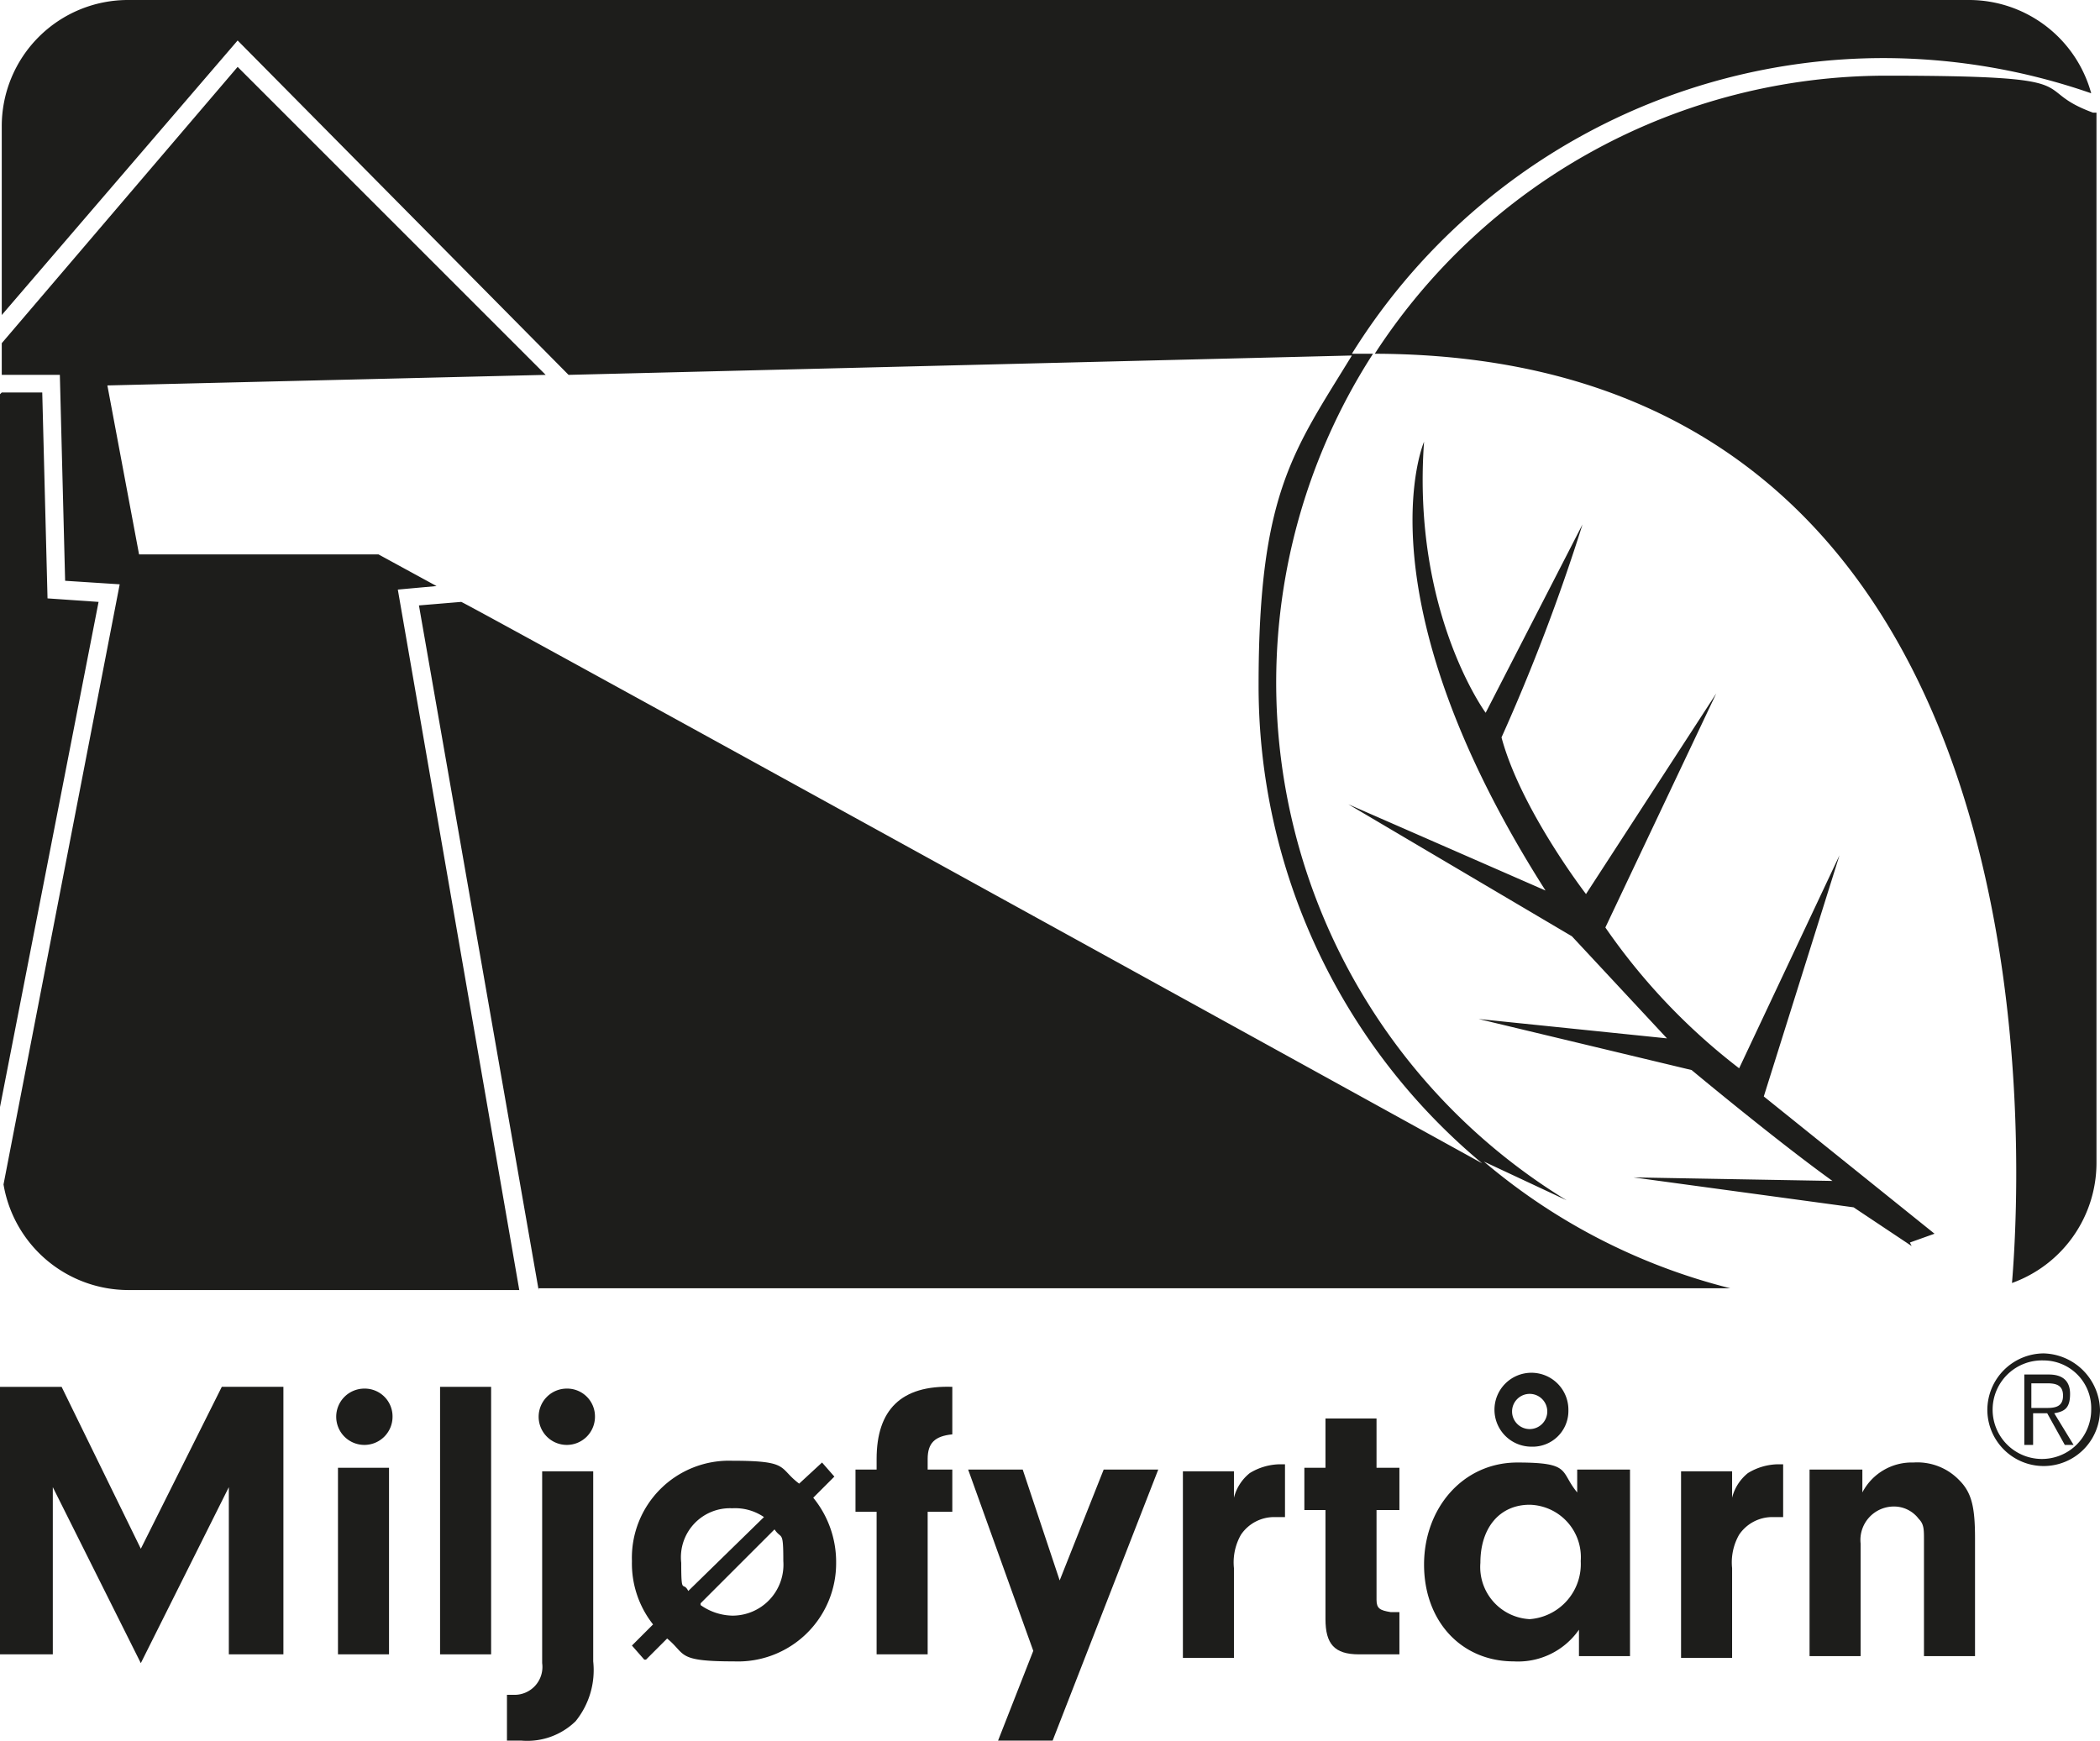
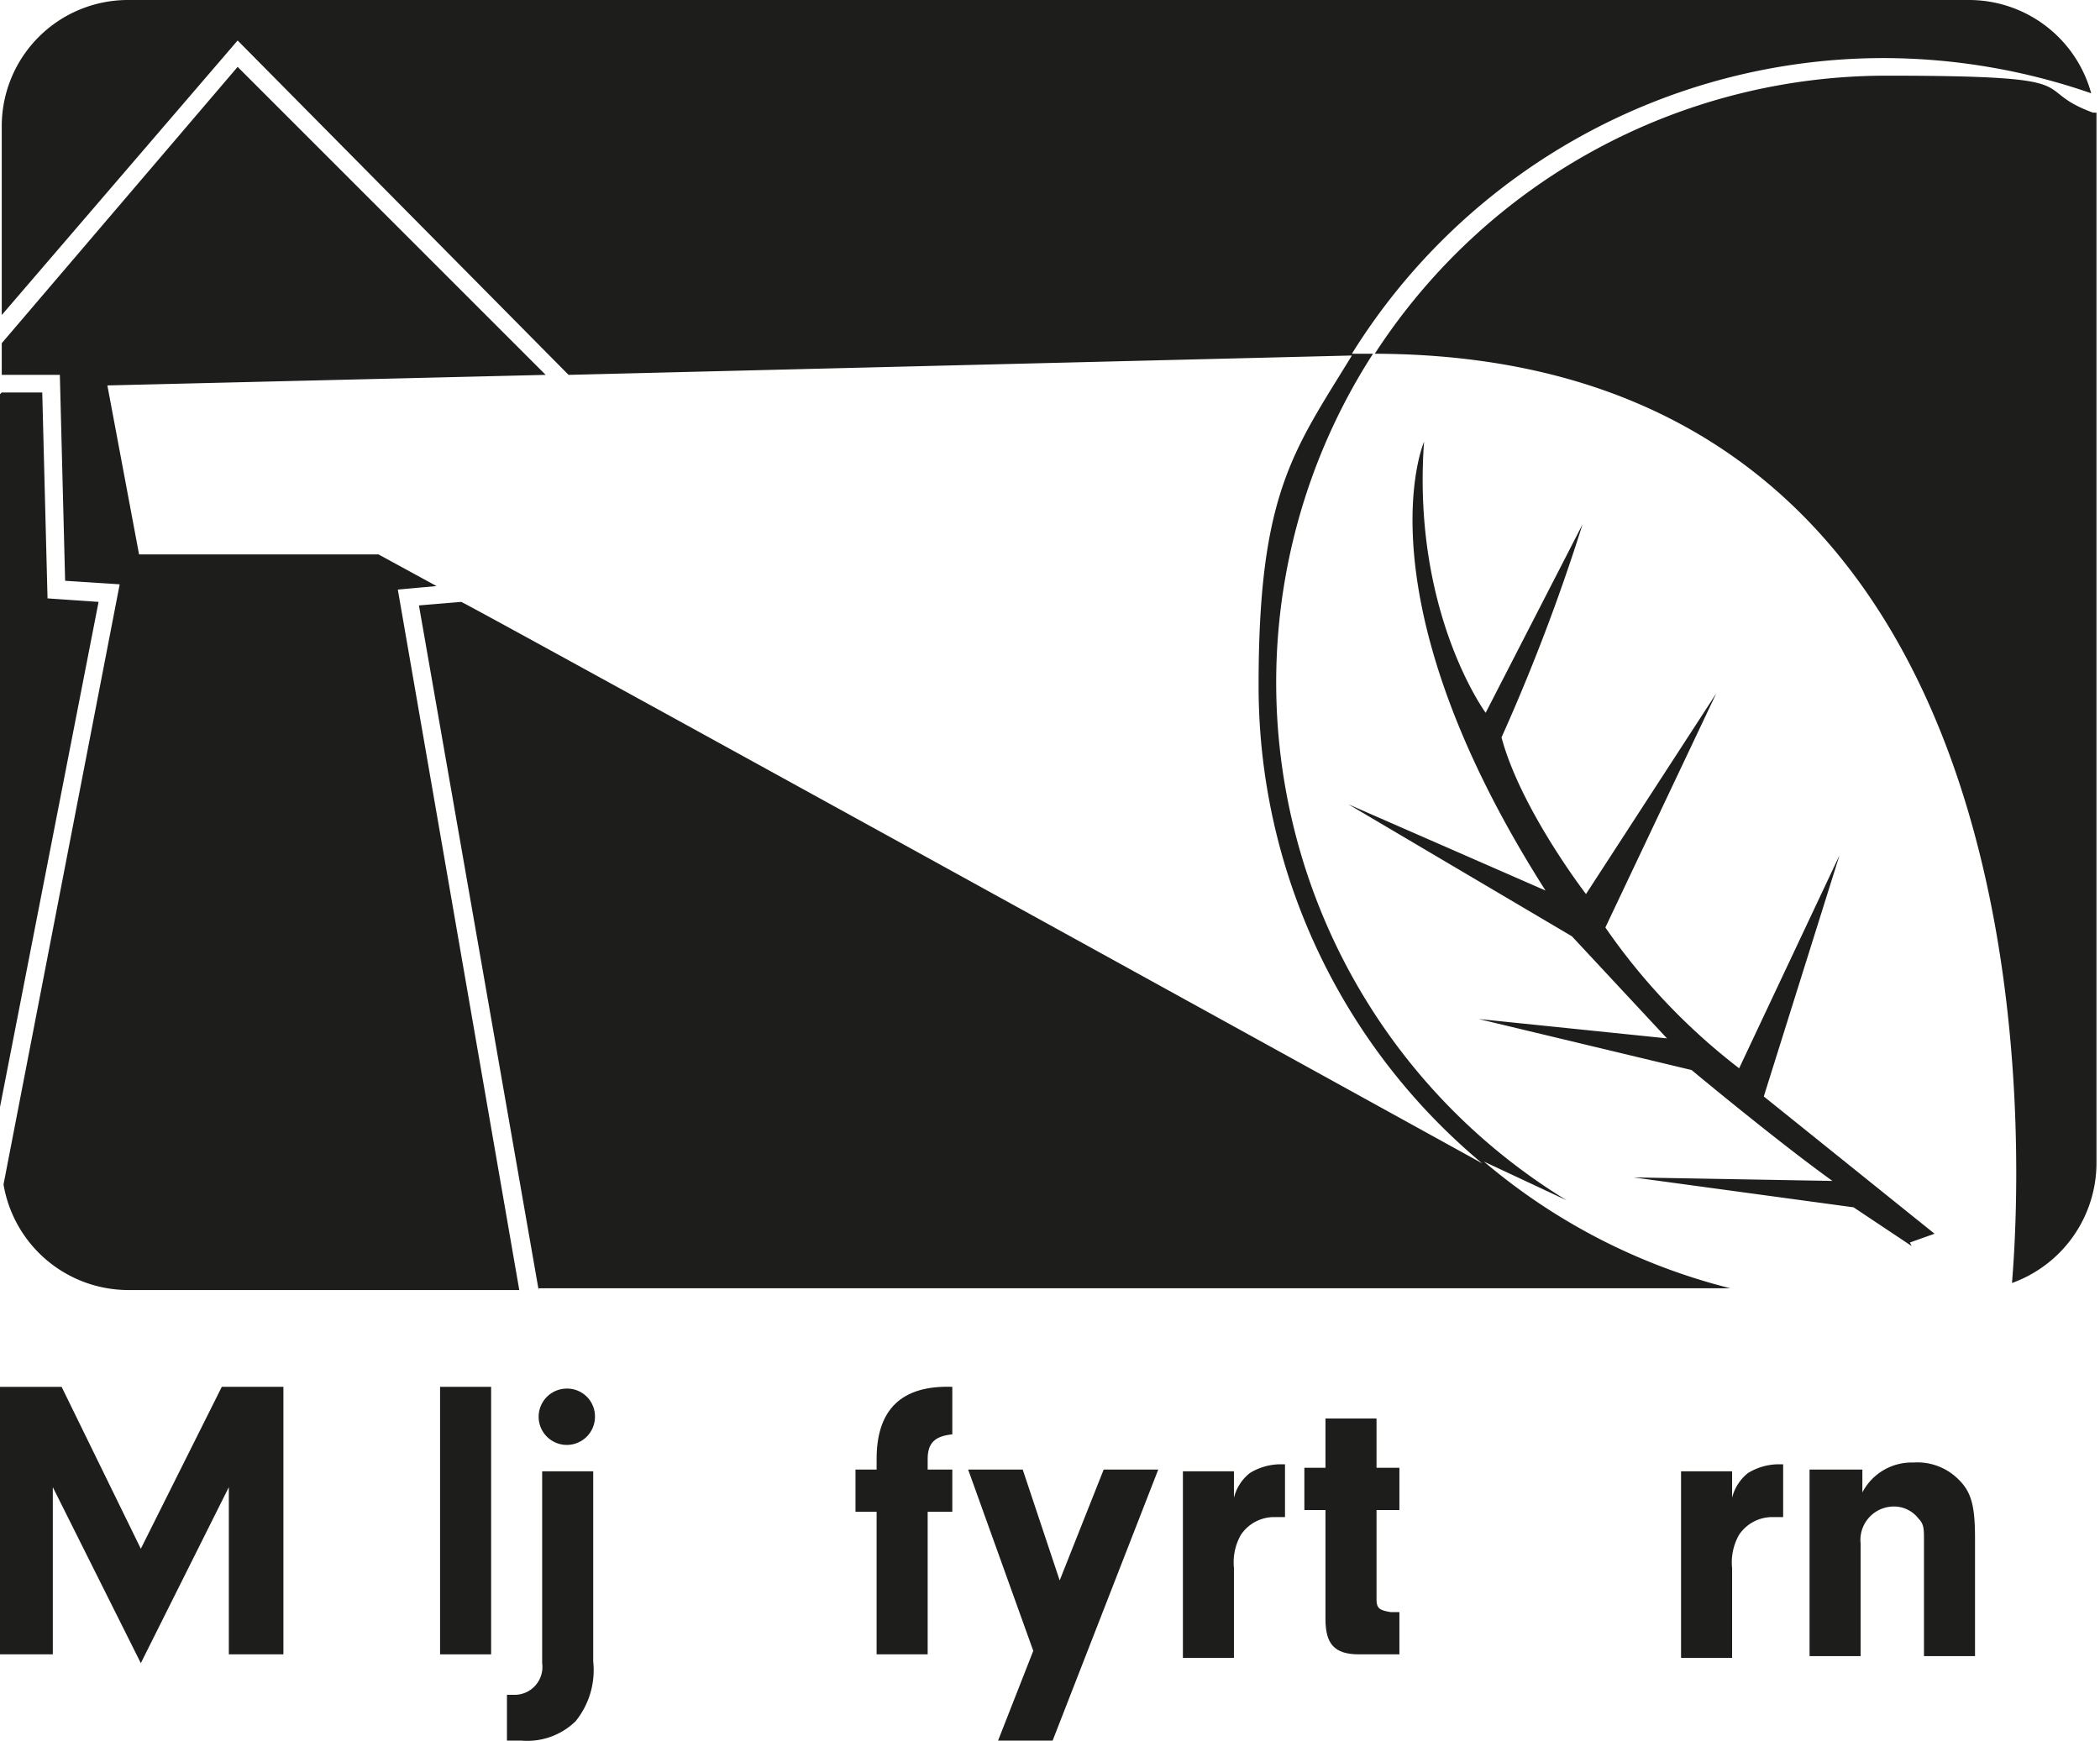
<svg xmlns="http://www.w3.org/2000/svg" width="119.3" height="98.9" viewBox="0 0 119.3 98.9">
  <g id="Group_1" data-name="Group 1" transform="translate(-901 -491)">
    <path id="Path_1" data-name="Path 1" d="M.1,22.3H2.4L2.7,34l2.9.2L0,62.9V22.4Zm7.2,51a7.2,7.2,0,0,1-7.1-6L6.8,33.2,3.7,33,3.4,21.3H.1V19.5L13.5,3.8,31,21.3l-24.9.6,1.8,9.6H21.5l3.3,1.8-2.2.2,6.9,39.8H7.3m23.3,0L23.8,34.4l2.4-.2c0-.1,58,31.9,58,31.9A35.306,35.306,0,0,1,71.5,38.9c0-10.9,2-13.3,5.3-18.7L32.3,21.3,13.5,2.3.1,17.9V7.2A7.17,7.17,0,0,1,7.3,0H111.9a7.2,7.2,0,0,1,6.9,5.3,36.1,36.1,0,0,0-11.8-2A35.58,35.58,0,0,0,76.8,20.1H78A34.476,34.476,0,0,0,89,68.2L84.3,66a34.642,34.642,0,0,0,14,7.2H30.6Zm78-2.5-3.3-2.2L92.8,66.9l11.3.2c-3.2-2.3-8-6.3-8-6.3L84,57.9,94.7,59l-5.4-5.8L76.6,45.7l11.2,4.9c-10.7-16.8-6.9-25.5-6.9-25.5-.7,9.7,3.5,15.4,3.5,15.4l5.5-10.7a110.662,110.662,0,0,1-4.6,12.1c1.1,4.1,4.8,8.9,4.8,8.9l7.4-11.4L91.2,52.7a35.438,35.438,0,0,0,7.6,8l5.7-12.1-4.3,13.7,9.7,7.8-1.4.5Zm10.5-4.7a7.256,7.256,0,0,1-4.8,6.8c.6-7.2,2.9-52.7-36.2-52.8a34.649,34.649,0,0,1,29-15.8c12.1,0,8,.7,11.8,2.1h.2V66.1" transform="translate(901 491)" fill="#1d1d1b" />
-     <path id="Path_2" data-name="Path 2" d="M112.9,80.1a3.222,3.222,0,0,1,3.2-3.2,3.29,3.29,0,0,1,3.2,3.2,3.2,3.2,0,1,1-6.4,0m3.2-2.8a2.8,2.8,0,1,0,2.7,2.8,2.712,2.712,0,0,0-2.7-2.8m-.7,4.8H115v-4h1.4c.7,0,1.2.3,1.2,1.1s-.3,1-.9,1.1l1.1,1.8h-.5l-1-1.8h-.8v1.8Zm0-2.1h.9c.5,0,.9-.1.9-.7s-.4-.7-.9-.7h-.9Z" transform="translate(901 491)" fill="#1d1d1b" />
    <path id="Path_3" data-name="Path 3" d="M3.1,94H0V78.8H3.5L8,88l4.6-9.2h3.5V94H13V84.5l-5,10-5-10V94Z" transform="translate(901 491)" fill="#1d1d1b" />
-     <path id="Path_4" data-name="Path 4" d="M22.3,80.5a1.6,1.6,0,1,1-1.6-1.6,1.58,1.58,0,0,1,1.6,1.6M22.1,94H19.2V83.4h2.9Z" transform="translate(901 491)" fill="#1d1d1b" />
    <rect id="Rectangle_1" data-name="Rectangle 1" width="2.9" height="15.2" transform="translate(926 569.8)" fill="#1d1d1b" />
    <path id="Path_5" data-name="Path 5" d="M33.7,94.4a4.614,4.614,0,0,1-1,3.4,3.941,3.941,0,0,1-3.1,1.1h-.8V96.3h.4a1.583,1.583,0,0,0,1.6-1.8V83.6h2.9V94.4Zm.1-13.9a1.6,1.6,0,1,1-1.6-1.6,1.58,1.58,0,0,1,1.6,1.6" transform="translate(901 491)" fill="#1d1d1b" />
-     <path id="Path_6" data-name="Path 6" d="M36.6,94.3l-.7-.8,1.2-1.2a5.584,5.584,0,0,1-1.2-3.6A5.516,5.516,0,0,1,41.6,83c3.3,0,2.6.4,3.8,1.3l1.3-1.2.7.8-1.2,1.2a5.77,5.77,0,0,1,1.3,3.7,5.577,5.577,0,0,1-5.8,5.6c-3.3,0-2.7-.4-3.8-1.3l-1.2,1.2Zm6.8-8.1a2.9,2.9,0,0,0-1.8-.5,2.788,2.788,0,0,0-2.9,3.1c0,1.9.1,1,.4,1.6Zm-3.6,5a3.226,3.226,0,0,0,1.8.6,2.893,2.893,0,0,0,2.9-3.1c0-1.8-.1-1.2-.5-1.8l-4.2,4.2Z" transform="translate(901 491)" fill="#1d1d1b" />
    <path id="Path_7" data-name="Path 7" d="M52.7,94H49.8V85.9H48.6V83.5h1.2v-.6c0-2.8,1.4-4.2,4.3-4.1v2.7c-1,.1-1.4.5-1.4,1.4v.6h1.4v2.4H52.7V94" transform="translate(901 491)" fill="#1d1d1b" />
    <path id="Path_8" data-name="Path 8" d="M62.7,83.5h3.1l-6,15.4H56.7l2-5.1L55,83.5h3.1l2.1,6.3Z" transform="translate(901 491)" fill="#1d1d1b" />
    <path id="Path_9" data-name="Path 9" d="M70.1,83.5v1.6a2.6,2.6,0,0,1,.9-1.4,3.371,3.371,0,0,1,1.7-.5H73v3h-.6a2.276,2.276,0,0,0-1.9,1,3.161,3.161,0,0,0-.4,1.9v5.1H67.2V83.6h2.9Z" transform="translate(901 491)" fill="#1d1d1b" />
    <path id="Path_10" data-name="Path 10" d="M78.2,90.9c0,.5.2.6.8.7h.5V94H77.2c-1.4,0-1.9-.6-1.9-2V85.8H74.1V83.4h1.2V80.6h2.9v2.8h1.3v2.4H78.2Z" transform="translate(901 491)" fill="#1d1d1b" />
-     <path id="Path_11" data-name="Path 11" d="M89.7,83.5h2.9V94.1H89.7V92.6A4.211,4.211,0,0,1,86,94.4c-3,0-5.1-2.3-5.1-5.5s2.2-5.8,5.3-5.8,2.4.5,3.4,1.7V83.5Zm-5.6,5.3A2.965,2.965,0,0,0,86.9,92a3.135,3.135,0,0,0,2.9-3.3,2.979,2.979,0,0,0-2.9-3.2c-1.7,0-2.8,1.3-2.8,3.3m5-8.6a2.03,2.03,0,0,1-2.1,2,2.1,2.1,0,1,1,2.1-2.1Zm-3.2,0a1,1,0,0,0,1,1,1,1,0,1,0-1-1" transform="translate(901 491)" fill="#1d1d1b" />
    <path id="Path_12" data-name="Path 12" d="M98.4,83.5v1.6a2.6,2.6,0,0,1,.9-1.4,3.371,3.371,0,0,1,1.7-.5h.3v3h-.6a2.276,2.276,0,0,0-1.9,1,3.161,3.161,0,0,0-.4,1.9v5.1H95.5V83.6h2.9Z" transform="translate(901 491)" fill="#1d1d1b" />
    <path id="Path_13" data-name="Path 13" d="M105.8,83.5v1.3a3.162,3.162,0,0,1,2.9-1.7,3.3,3.3,0,0,1,2.6,1c.7.7.9,1.5.9,3.3v6.7h-2.9V87.5c0-.6,0-.9-.3-1.2a1.75,1.75,0,0,0-1.4-.7,1.9,1.9,0,0,0-1.9,2.1v6.4h-2.9V83.5h3Z" transform="translate(901 491)" fill="#1d1d1b" />
  </g>
</svg>